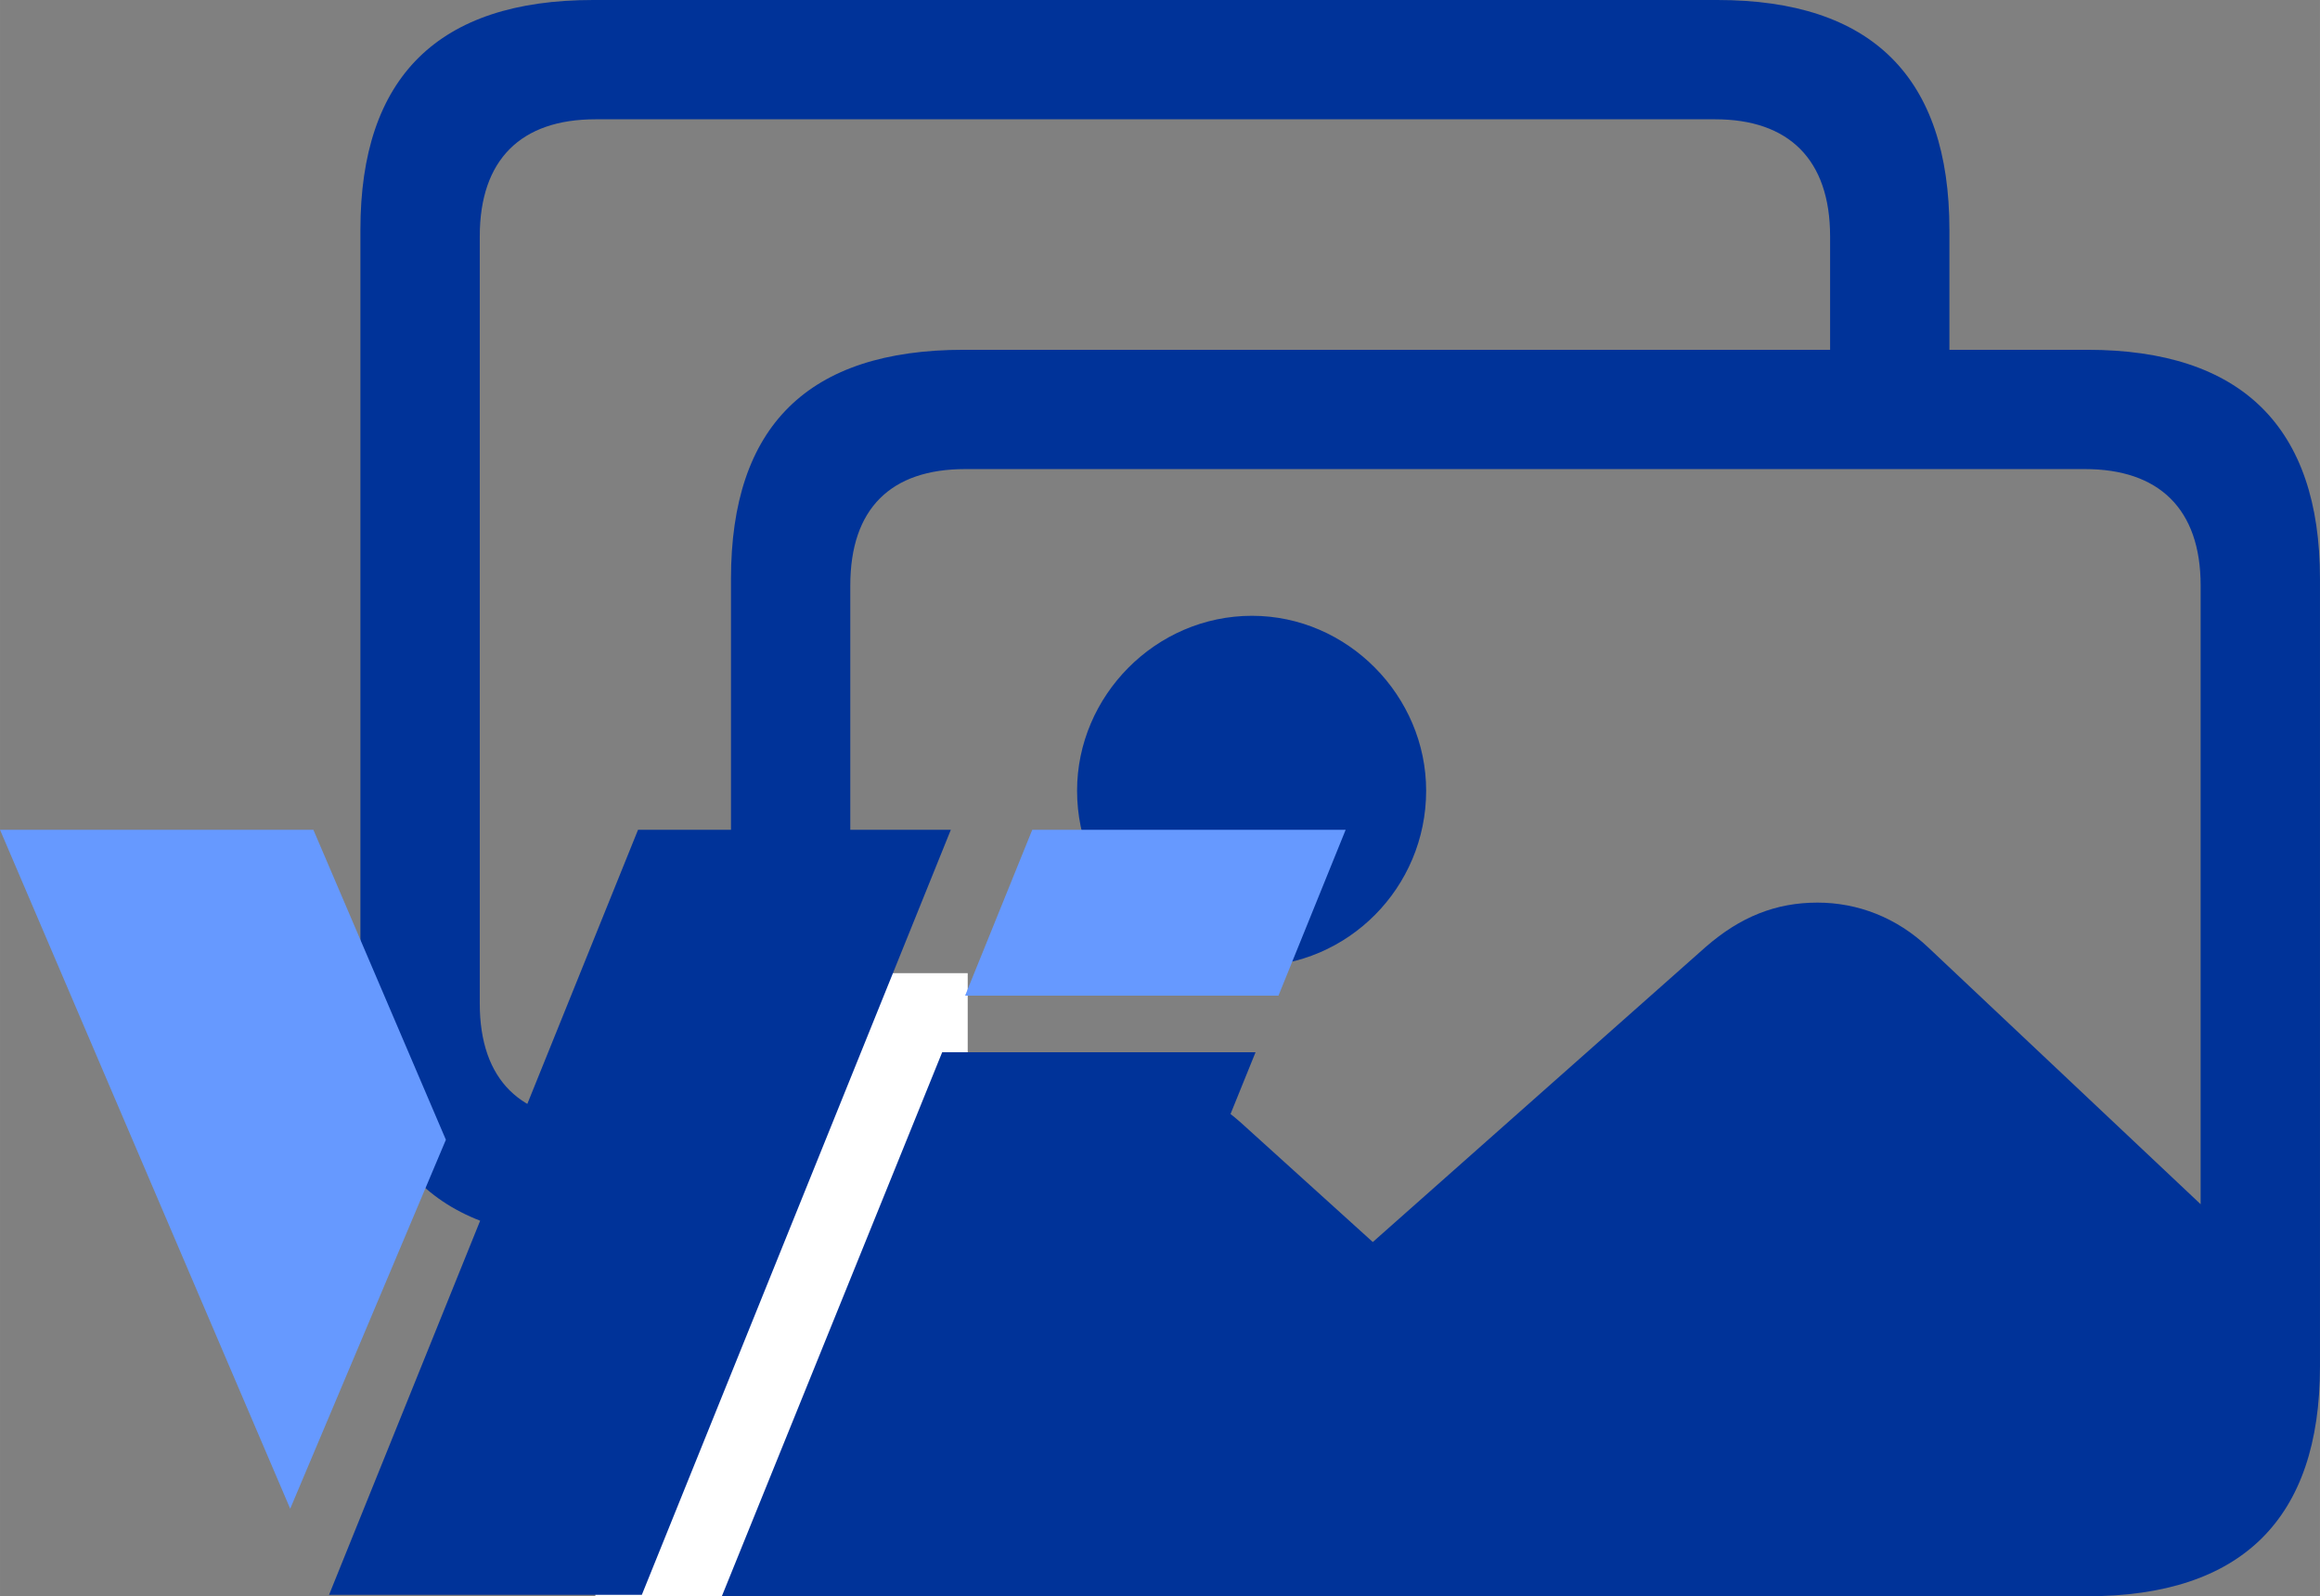
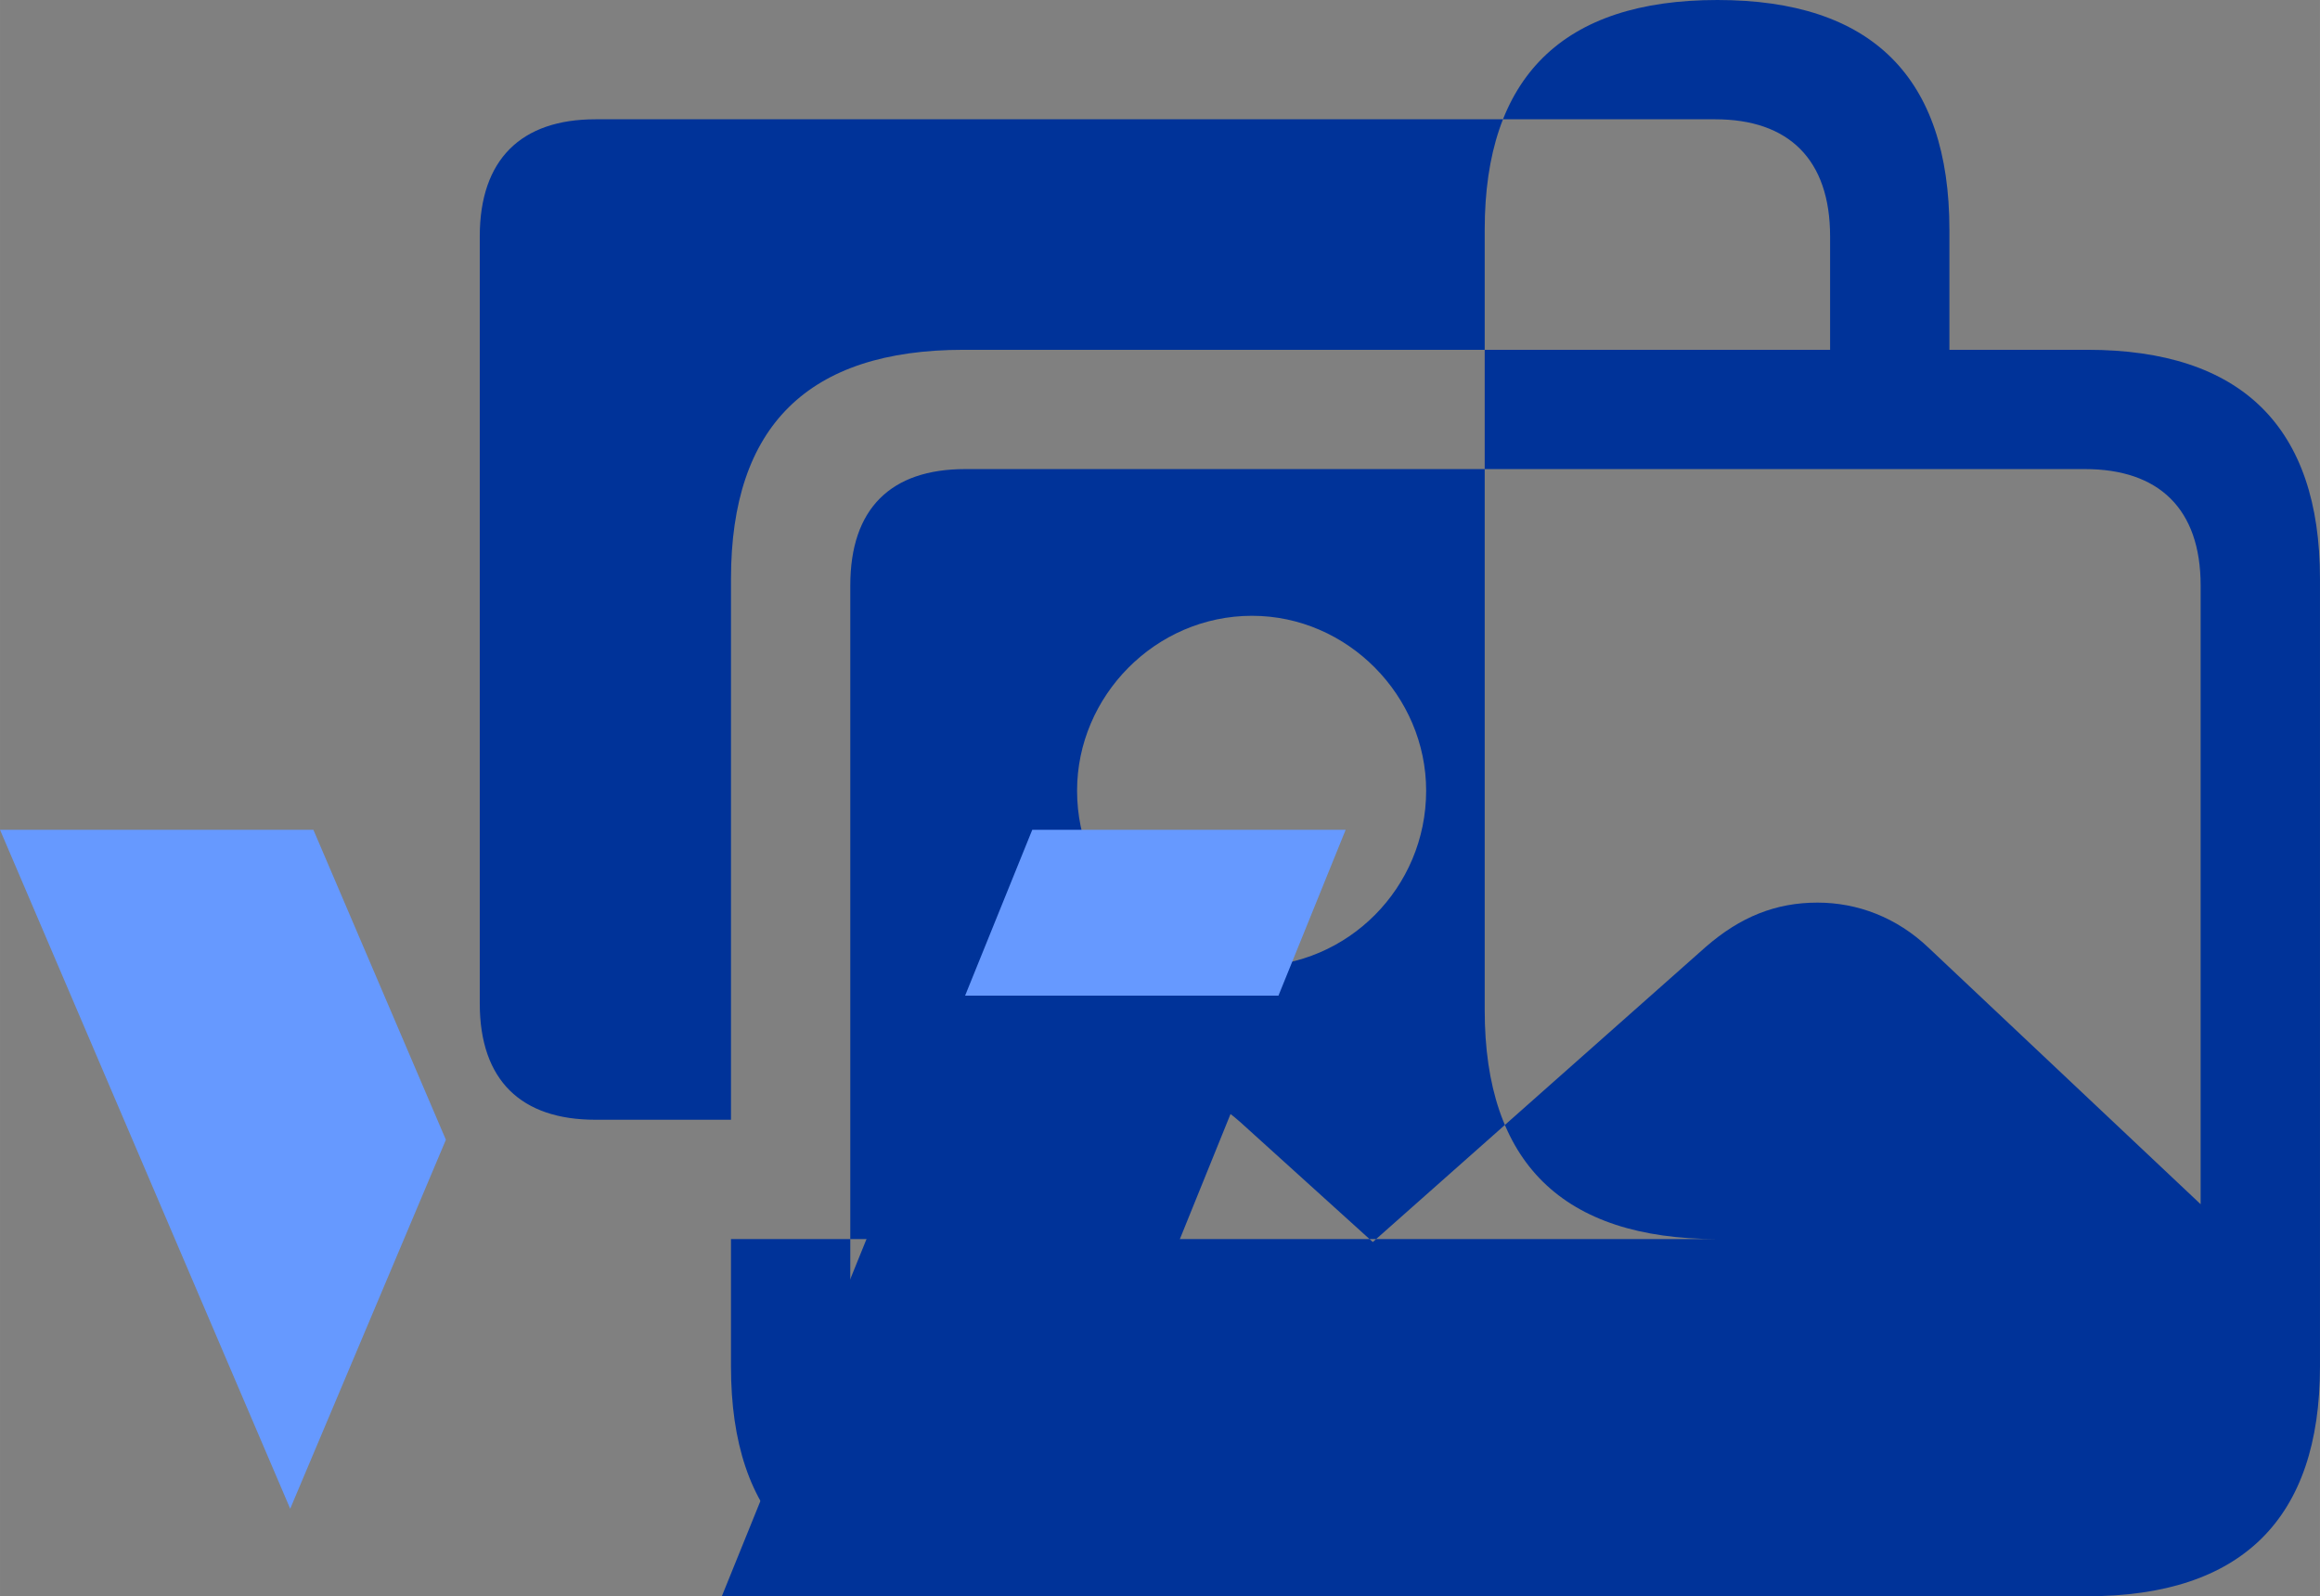
<svg xmlns="http://www.w3.org/2000/svg" xml:space="preserve" width="49.665mm" height="34.175mm" version="1.1" style="shape-rendering:geometricPrecision; text-rendering:geometricPrecision; image-rendering:optimizeQuality; fill-rule:evenodd; clip-rule:evenodd" viewBox="0 0 706.81 486.37">
  <rect x="0" y="0" width="706.81" height="486.37" fill="#808080" stroke="none" />
  <defs>
    <style type="text/css">
   
    .fil2 {fill:#003399}
    .fil3 {fill:#6699FF}
    .fil1 {fill:white}
    .fil0 {fill:#003399;fill-rule:nonzero}
   
  </style>
  </defs>
  <g id="Ebene_x0020_1">
-     <path id="photo-on-rectangle.svg" class="fil0" d="M180.7 377.53l42 0 0 38.84c0,46.52 23.48,70 70.9,70l342.31 0c46.96,0 70.9,-23.48 70.9,-70l0 -240.02c0,-46.29 -23.94,-69.77 -70.9,-69.77l-42 0 0 -36.58c0,-46.52 -23.71,-70 -70.68,-70l-342.53 0c-47.19,0 -70.9,23.48 -70.9,70l0 237.77c0,46.51 23.71,69.77 70.9,69.77zm0.68 -36.35c-22.58,0 -35.22,-11.97 -35.22,-35.45l0 -233.7c0,-23.48 12.64,-35.68 35.22,-35.68l341.18 0c22.35,0 35,12.2 35,35.68l0 34.55 -263.96 0c-47.42,0 -70.9,23.26 -70.9,69.77l0 164.83 -41.32 0zm77.67 -162.8c0,-23.48 12.42,-35.45 35,-35.45l341.18 0c22.35,0 35.22,11.97 35.22,35.45l0 188.54 -82.87 -78.13c-9.71,-9.26 -21.67,-13.77 -33.87,-13.77 -12.64,0 -23.48,4.29 -34.09,13.55l-101.38 89.87 -40.42 -36.58c-9.48,-8.35 -19.87,-12.87 -30.71,-12.87 -9.94,0 -19.19,4.07 -28.9,12.65l-59.16 51.48 0 -214.73zm122.38 116.06c29.13,0 53.06,-23.93 53.06,-53.52 0,-28.9 -23.93,-53.29 -53.06,-53.29 -29.35,0 -53.29,24.39 -53.29,53.29 0,29.58 23.93,53.52 53.29,53.52z" />
-     <rect class="fil1" x="181.38" y="296.52" width="113.44" height="189.86" />
-     <rect class="fil2" transform="matrix(0.26 -0 -0.105 0.26 194.383 252.831)" width="366.52" height="896.56" />
+     <path id="photo-on-rectangle.svg" class="fil0" d="M180.7 377.53l42 0 0 38.84c0,46.52 23.48,70 70.9,70l342.31 0c46.96,0 70.9,-23.48 70.9,-70l0 -240.02c0,-46.29 -23.94,-69.77 -70.9,-69.77l-42 0 0 -36.58c0,-46.52 -23.71,-70 -70.68,-70c-47.19,0 -70.9,23.48 -70.9,70l0 237.77c0,46.51 23.71,69.77 70.9,69.77zm0.68 -36.35c-22.58,0 -35.22,-11.97 -35.22,-35.45l0 -233.7c0,-23.48 12.64,-35.68 35.22,-35.68l341.18 0c22.35,0 35,12.2 35,35.68l0 34.55 -263.96 0c-47.42,0 -70.9,23.26 -70.9,69.77l0 164.83 -41.32 0zm77.67 -162.8c0,-23.48 12.42,-35.45 35,-35.45l341.18 0c22.35,0 35.22,11.97 35.22,35.45l0 188.54 -82.87 -78.13c-9.71,-9.26 -21.67,-13.77 -33.87,-13.77 -12.64,0 -23.48,4.29 -34.09,13.55l-101.38 89.87 -40.42 -36.58c-9.48,-8.35 -19.87,-12.87 -30.71,-12.87 -9.94,0 -19.19,4.07 -28.9,12.65l-59.16 51.48 0 -214.73zm122.38 116.06c29.13,0 53.06,-23.93 53.06,-53.52 0,-28.9 -23.93,-53.29 -53.06,-53.29 -29.35,0 -53.29,24.39 -53.29,53.29 0,29.58 23.93,53.52 53.29,53.52z" />
    <polygon class="fil3" points="-0,252.83 95.47,252.83 135.84,347.28 88.41,459.7 " />
    <polygon class="fil2" points="382.51,320.62 315.38,486.37 219.91,486.37 287.04,320.62 " />
    <polygon class="fil3" points="314.49,252.83 409.97,252.83 389.5,303.36 294.03,303.36 " />
  </g>
</svg>